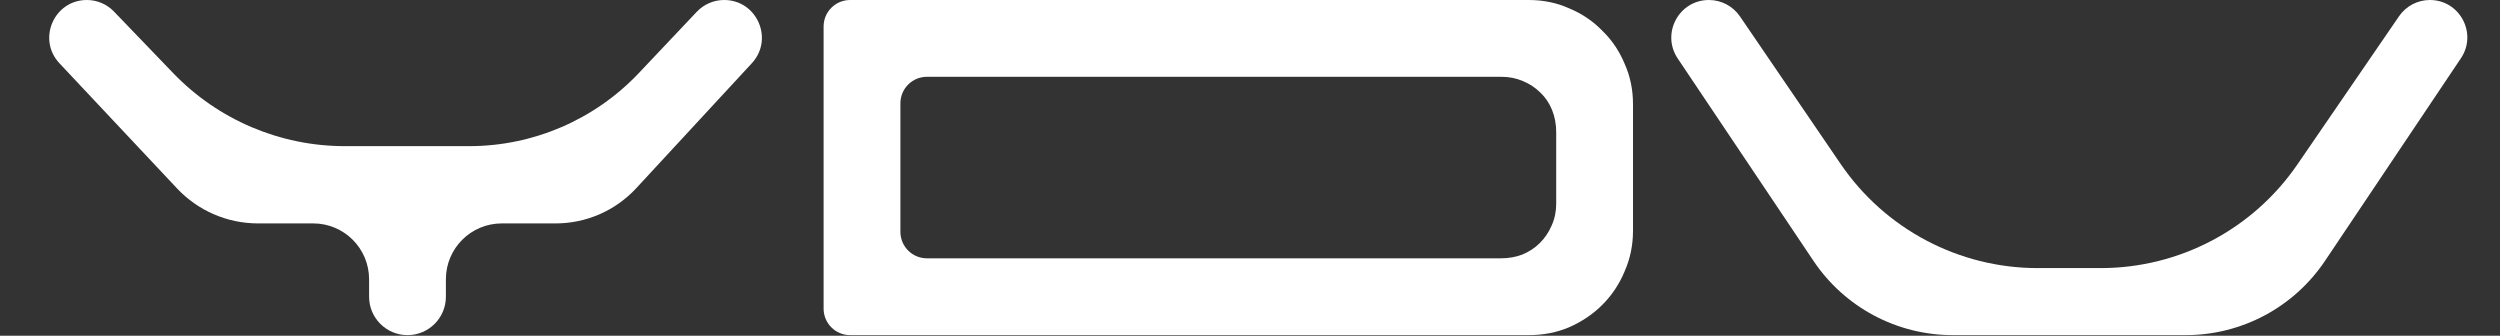
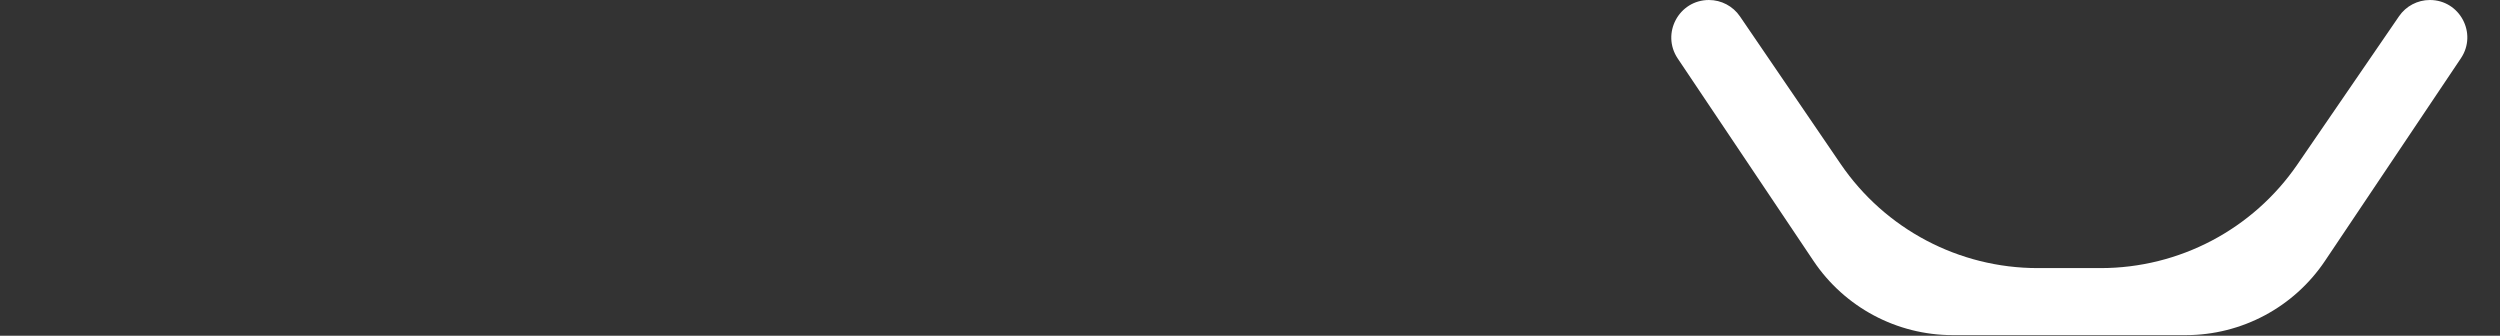
<svg xmlns="http://www.w3.org/2000/svg" width="1400" height="188" viewBox="0 0 1400 188" fill="none">
  <rect x="0" y="0" width="1400" height="188" fill="#333333" stroke="none" />
  <path d="M1030.77 91.832C1055.66 128.31 1096.96 150.132 1141.12 150.132H1176.37C1220.42 150.132 1261.63 128.42 1286.54 92.093L1343.46 9.099C1347.36 3.404 1353.83 0 1360.73 0C1377.49 0 1387.46 18.698 1378.12 32.613L1301.99 146.106C1284.57 172.08 1255.34 187.665 1224.07 187.665H1093.48C1062.21 187.665 1032.98 172.08 1015.56 146.106L939.524 32.761C930.147 18.783 940.165 0 956.997 0C963.952 0 970.457 3.437 974.377 9.182L1030.77 91.832Z" fill="white" />
-   <path d="M856.097 187.665H476.062C467.865 187.665 461.219 181.019 461.219 172.821V14.844C461.219 6.646 467.865 0 476.062 0H856.097C864.264 0 871.823 1.564 878.774 4.692C885.898 7.646 892.067 11.816 897.279 17.203C902.666 22.416 906.836 28.584 909.79 35.709C912.918 42.659 914.482 50.218 914.482 58.385V129.28C914.482 137.274 912.918 144.832 909.79 151.957C906.836 159.081 902.666 165.336 897.279 170.723C892.067 175.936 885.898 180.106 878.774 183.234C871.823 186.188 864.264 187.665 856.097 187.665ZM871.475 114.163V74.023C871.475 69.506 870.694 65.335 869.13 61.512C867.566 57.69 865.394 54.475 862.614 51.868C859.833 49.088 856.532 46.916 852.709 45.352C849.06 43.788 845.063 43.007 840.719 43.007H519.069C510.871 43.007 504.225 49.652 504.225 57.85V129.815C504.225 138.013 510.871 144.658 519.069 144.658H840.459C844.803 144.658 848.799 143.963 852.448 142.573C856.271 141.009 859.573 138.837 862.353 136.057C865.133 133.277 867.305 130.062 868.869 126.413C870.607 122.59 871.475 118.507 871.475 114.163Z" fill="white" />
-   <path d="M262.704 81.843C298.659 81.843 333.029 67.043 357.737 40.921L390.199 6.6C394.185 2.387 399.728 0 405.528 0C423.931 0 433.513 21.916 421.016 35.425L356.31 105.378C344.674 117.958 328.315 125.11 311.178 125.11H280.976C263.702 125.11 249.699 139.113 249.699 156.388V166.162C249.699 178.038 240.071 187.665 228.195 187.665C216.32 187.665 206.692 178.038 206.692 166.162V156.388C206.692 139.113 192.689 125.11 175.415 125.11H144.468C127.293 125.11 110.881 118.011 99.12 105.494L33.31 35.452C20.688 22.018 30.213 0 48.645 0C54.368 0 59.845 2.331 63.812 6.456L96.96 40.921C122.107 67.067 156.818 81.843 193.094 81.843H262.704Z" fill="white" />
</svg>